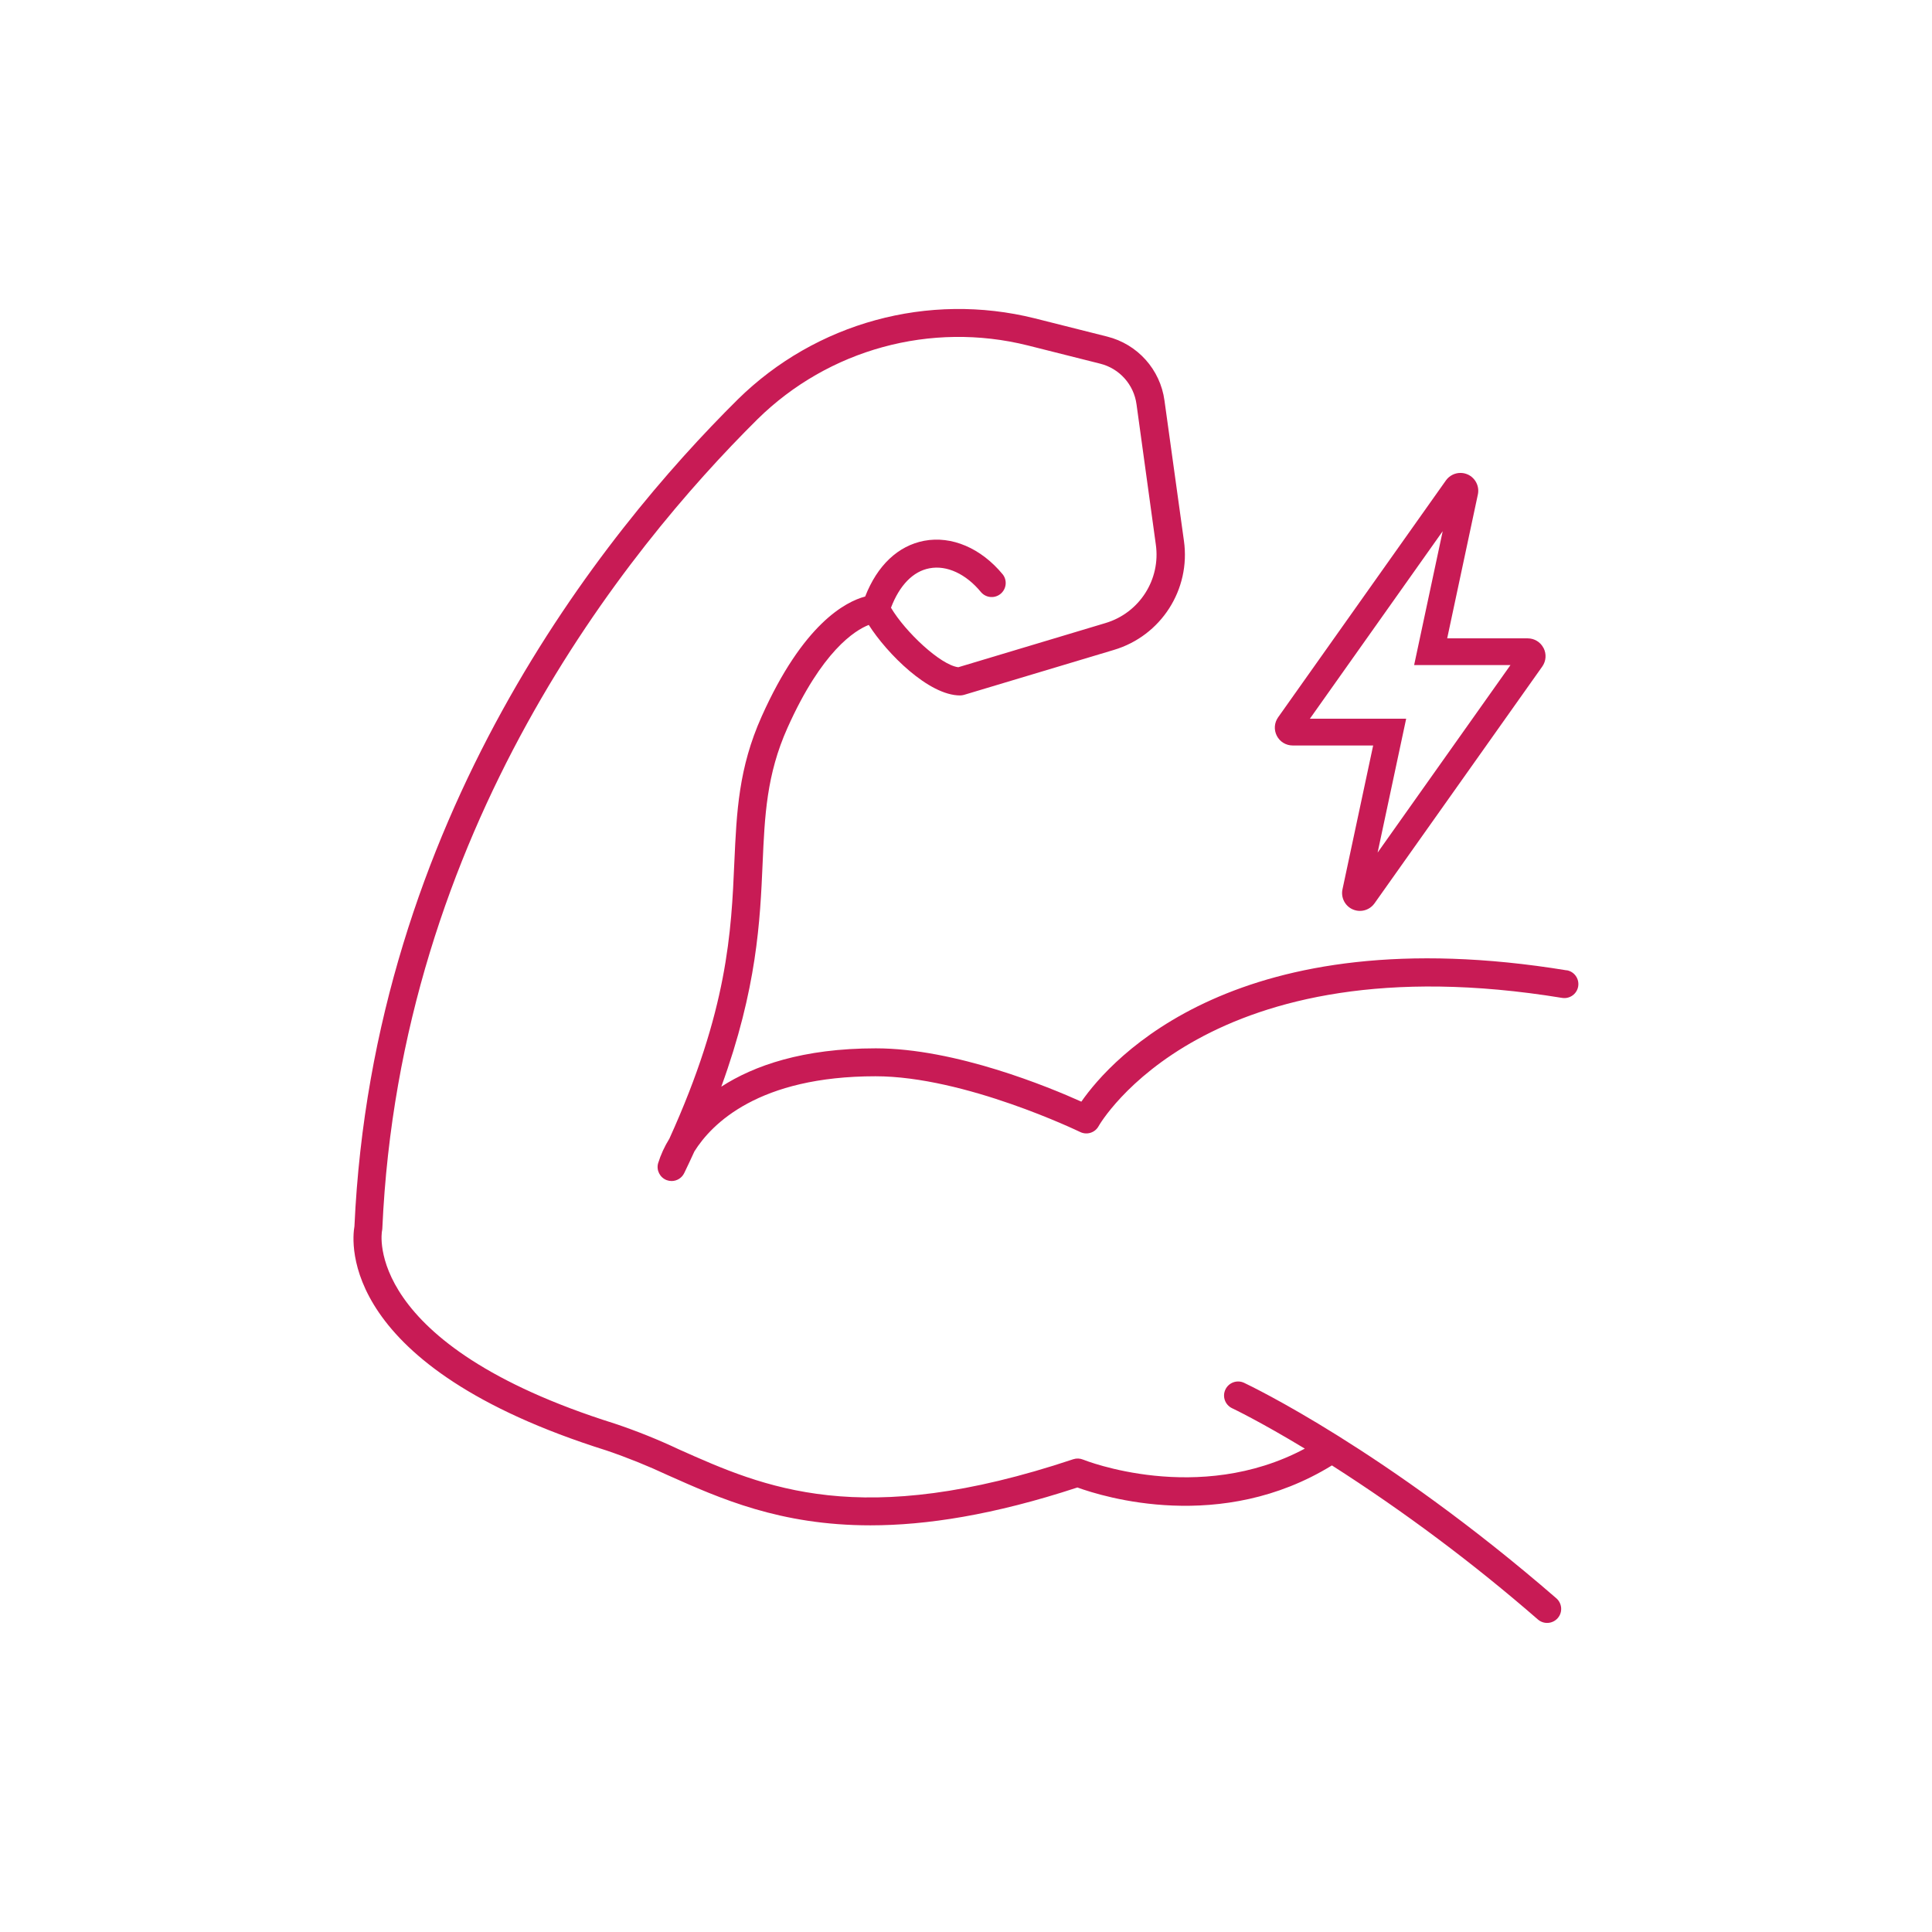
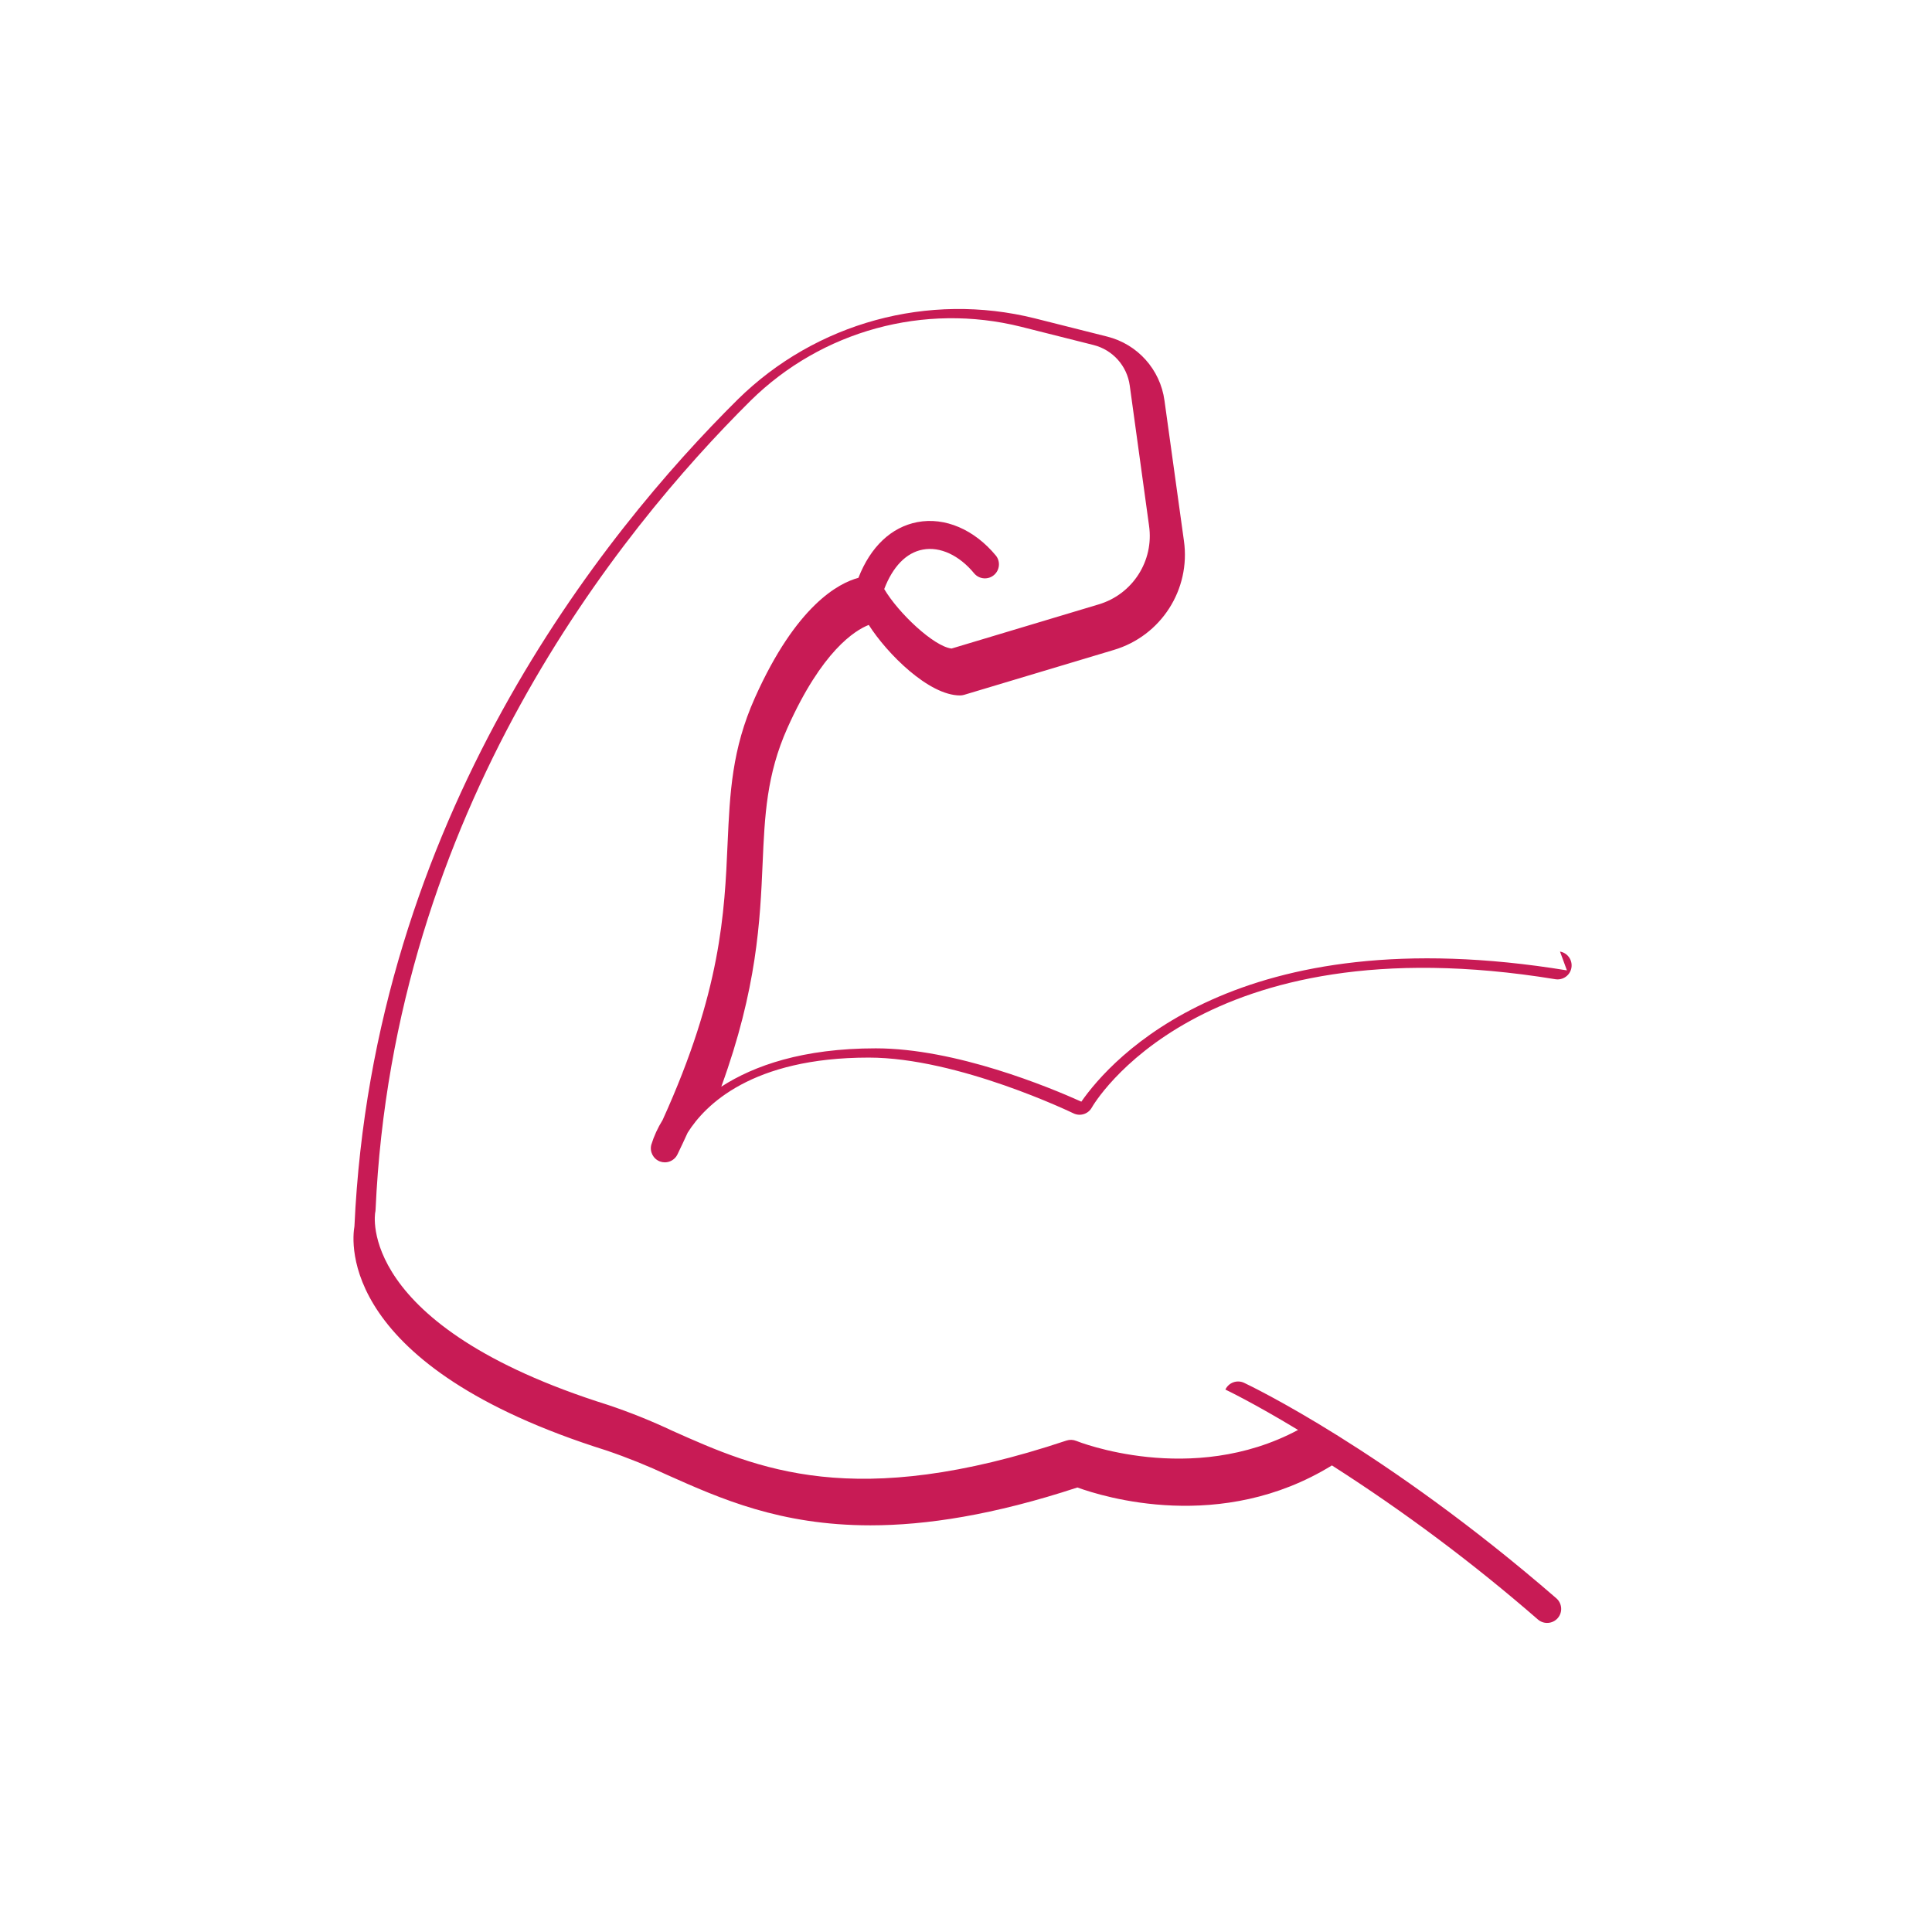
<svg xmlns="http://www.w3.org/2000/svg" id="icon" viewBox="0 0 512 512">
  <defs>
    <style> .cls-1 { fill: #c81b55; stroke-width: 0px; } </style>
  </defs>
-   <path class="cls-1" d="M409.05,171.73c-.81-1.58-2.42-2.56-4.2-2.56h-21.33l8.13-38.13c.47-2.18-.68-4.42-2.73-5.32-.6-.26-1.24-.39-1.89-.39-1.53,0-2.97.75-3.85,1.99l-44.47,62.78c-1.02,1.45-1.15,3.32-.34,4.9.81,1.58,2.42,2.56,4.2,2.56h21.33l-8.13,38.13c-.47,2.18.68,4.42,2.72,5.31.6.26,1.24.4,1.9.4,1.53,0,2.97-.74,3.86-1.99l44.47-62.78c1.02-1.45,1.15-3.32.34-4.9ZM347.13,190.47l35.2-49.7-7.57,35.48h25.53l-35.21,49.7,7.57-35.49h-25.53Z" />
-   <path class="cls-1" d="M415.25,257.16c-87.4-14.32-120.84,23.52-128.68,34.79-8.53-3.84-33.34-14.13-54.48-14.13-19.3,0-32.26,4.56-40.94,10.16,9.49-26.05,10.29-44.05,10.95-59.15.55-12.63,1.04-23.55,6.58-35.92,9.14-20.44,17.89-25.86,21.55-27.3,4.83,7.59,15.88,18.69,24.2,18.69.36,0,.72-.06,1.07-.16l39.64-11.89c12.53-3.7,20.45-16.02,18.61-28.95l-5.15-37.14c-1.11-8.24-7.14-14.96-15.21-16.97l-19.18-4.83c-28.18-7.02-57.99,1.12-78.69,21.49-35.84,35.52-96.67,111.21-101.59,219.13-.74,4.21-4.09,37.14,66.75,59.4,5.54,1.88,10.97,4.07,16.27,6.55,13.86,6.18,29.76,13.3,53.71,13.3,14.77,0,32.6-2.72,54.86-10.03,6.87,2.5,38.14,12.22,67.45-5.85,19.18,12.26,37.43,25.91,54.6,40.84,1.55,1.34,3.9,1.17,5.25-.38s1.17-3.9-.38-5.25c-45.37-39.33-81.23-56.38-82.75-57.1-1.86-.87-4.07-.07-4.95,1.79s-.07,4.07,1.79,4.95c.16.07,7.38,3.51,19.26,10.7-28.28,15.11-58.44,3.04-58.76,2.91-.83-.34-1.75-.38-2.6-.1-56.44,18.85-81.95,7.46-104.45-2.58-5.55-2.62-11.25-4.91-17.07-6.86-66.99-21.05-61.74-50.78-61.68-51.03.05-.22.08-.45.09-.68,4.71-105.54,64.34-179.66,99.41-214.45,18.84-18.55,45.98-25.97,71.63-19.57l19.18,4.83c5.13,1.27,8.95,5.55,9.65,10.78l5.11,37.12c1.34,9.29-4.33,18.15-13.32,20.84l-39.02,11.71c-4.7-.56-14.07-9.39-17.84-15.77,2.25-5.92,5.84-9.65,10.21-10.45,4.58-.88,9.7,1.5,13.67,6.35,1.36,1.55,3.71,1.7,5.25.35,1.48-1.3,1.7-3.53.49-5.08-5.75-6.97-13.54-10.29-20.83-8.91-6.92,1.32-12.42,6.53-15.63,14.77-5.2,1.38-16.45,7.24-27.43,31.78-6.12,13.67-6.63,25.24-7.24,38.6-.8,18.42-1.72,39.16-17.22,73.3-1.27,2.04-2.28,4.23-2.99,6.53-.5,1.85.49,3.78,2.29,4.46.42.15.85.23,1.29.23,1.43,0,2.73-.82,3.35-2.11.94-1.95,1.84-3.86,2.69-5.73,4.59-7.33,16.99-19.92,48-19.92,23.7,0,53.93,14.63,54.24,14.77,1.78.87,3.94.19,4.89-1.56.27-.49,28.36-49.44,122.82-33.98,2.03.33,3.94-1.04,4.27-3.06s-1.04-3.94-3.06-4.27h0l.05.06Z" />
+   <path class="cls-1" d="M415.25,257.16c-87.4-14.32-120.84,23.52-128.68,34.79-8.53-3.84-33.34-14.13-54.48-14.13-19.3,0-32.26,4.56-40.94,10.16,9.49-26.05,10.29-44.05,10.95-59.15.55-12.63,1.04-23.55,6.58-35.92,9.14-20.44,17.89-25.86,21.55-27.3,4.83,7.59,15.88,18.69,24.2,18.69.36,0,.72-.06,1.07-.16l39.64-11.89c12.53-3.7,20.45-16.02,18.61-28.95l-5.15-37.14c-1.11-8.24-7.14-14.96-15.21-16.97l-19.18-4.83c-28.18-7.02-57.99,1.12-78.69,21.49-35.84,35.52-96.67,111.21-101.59,219.13-.74,4.21-4.09,37.14,66.75,59.4,5.54,1.88,10.97,4.07,16.27,6.55,13.86,6.18,29.76,13.3,53.71,13.3,14.77,0,32.6-2.72,54.86-10.03,6.87,2.5,38.14,12.22,67.45-5.85,19.18,12.26,37.43,25.91,54.6,40.84,1.55,1.34,3.9,1.17,5.25-.38s1.17-3.9-.38-5.25c-45.37-39.33-81.23-56.38-82.75-57.1-1.86-.87-4.07-.07-4.95,1.79c.16.07,7.38,3.51,19.26,10.7-28.28,15.11-58.44,3.04-58.76,2.91-.83-.34-1.75-.38-2.6-.1-56.44,18.85-81.95,7.46-104.45-2.58-5.55-2.62-11.25-4.91-17.07-6.86-66.99-21.05-61.74-50.78-61.68-51.03.05-.22.08-.45.09-.68,4.71-105.54,64.34-179.66,99.41-214.45,18.84-18.55,45.98-25.97,71.63-19.57l19.18,4.83c5.13,1.27,8.95,5.55,9.65,10.78l5.11,37.12c1.34,9.29-4.33,18.15-13.32,20.84l-39.02,11.71c-4.7-.56-14.07-9.39-17.84-15.77,2.25-5.92,5.84-9.65,10.21-10.45,4.58-.88,9.7,1.5,13.67,6.35,1.36,1.55,3.71,1.7,5.25.35,1.48-1.3,1.7-3.53.49-5.08-5.75-6.97-13.54-10.29-20.83-8.91-6.92,1.32-12.42,6.53-15.63,14.77-5.2,1.38-16.45,7.24-27.43,31.78-6.12,13.67-6.63,25.24-7.24,38.6-.8,18.42-1.72,39.16-17.22,73.3-1.27,2.04-2.28,4.23-2.99,6.53-.5,1.85.49,3.78,2.29,4.46.42.15.85.23,1.29.23,1.43,0,2.73-.82,3.35-2.11.94-1.95,1.84-3.86,2.69-5.73,4.59-7.33,16.99-19.92,48-19.92,23.7,0,53.93,14.63,54.24,14.77,1.78.87,3.94.19,4.89-1.56.27-.49,28.36-49.44,122.82-33.98,2.03.33,3.94-1.04,4.27-3.06s-1.04-3.94-3.06-4.27h0l.05.06Z" />
</svg>